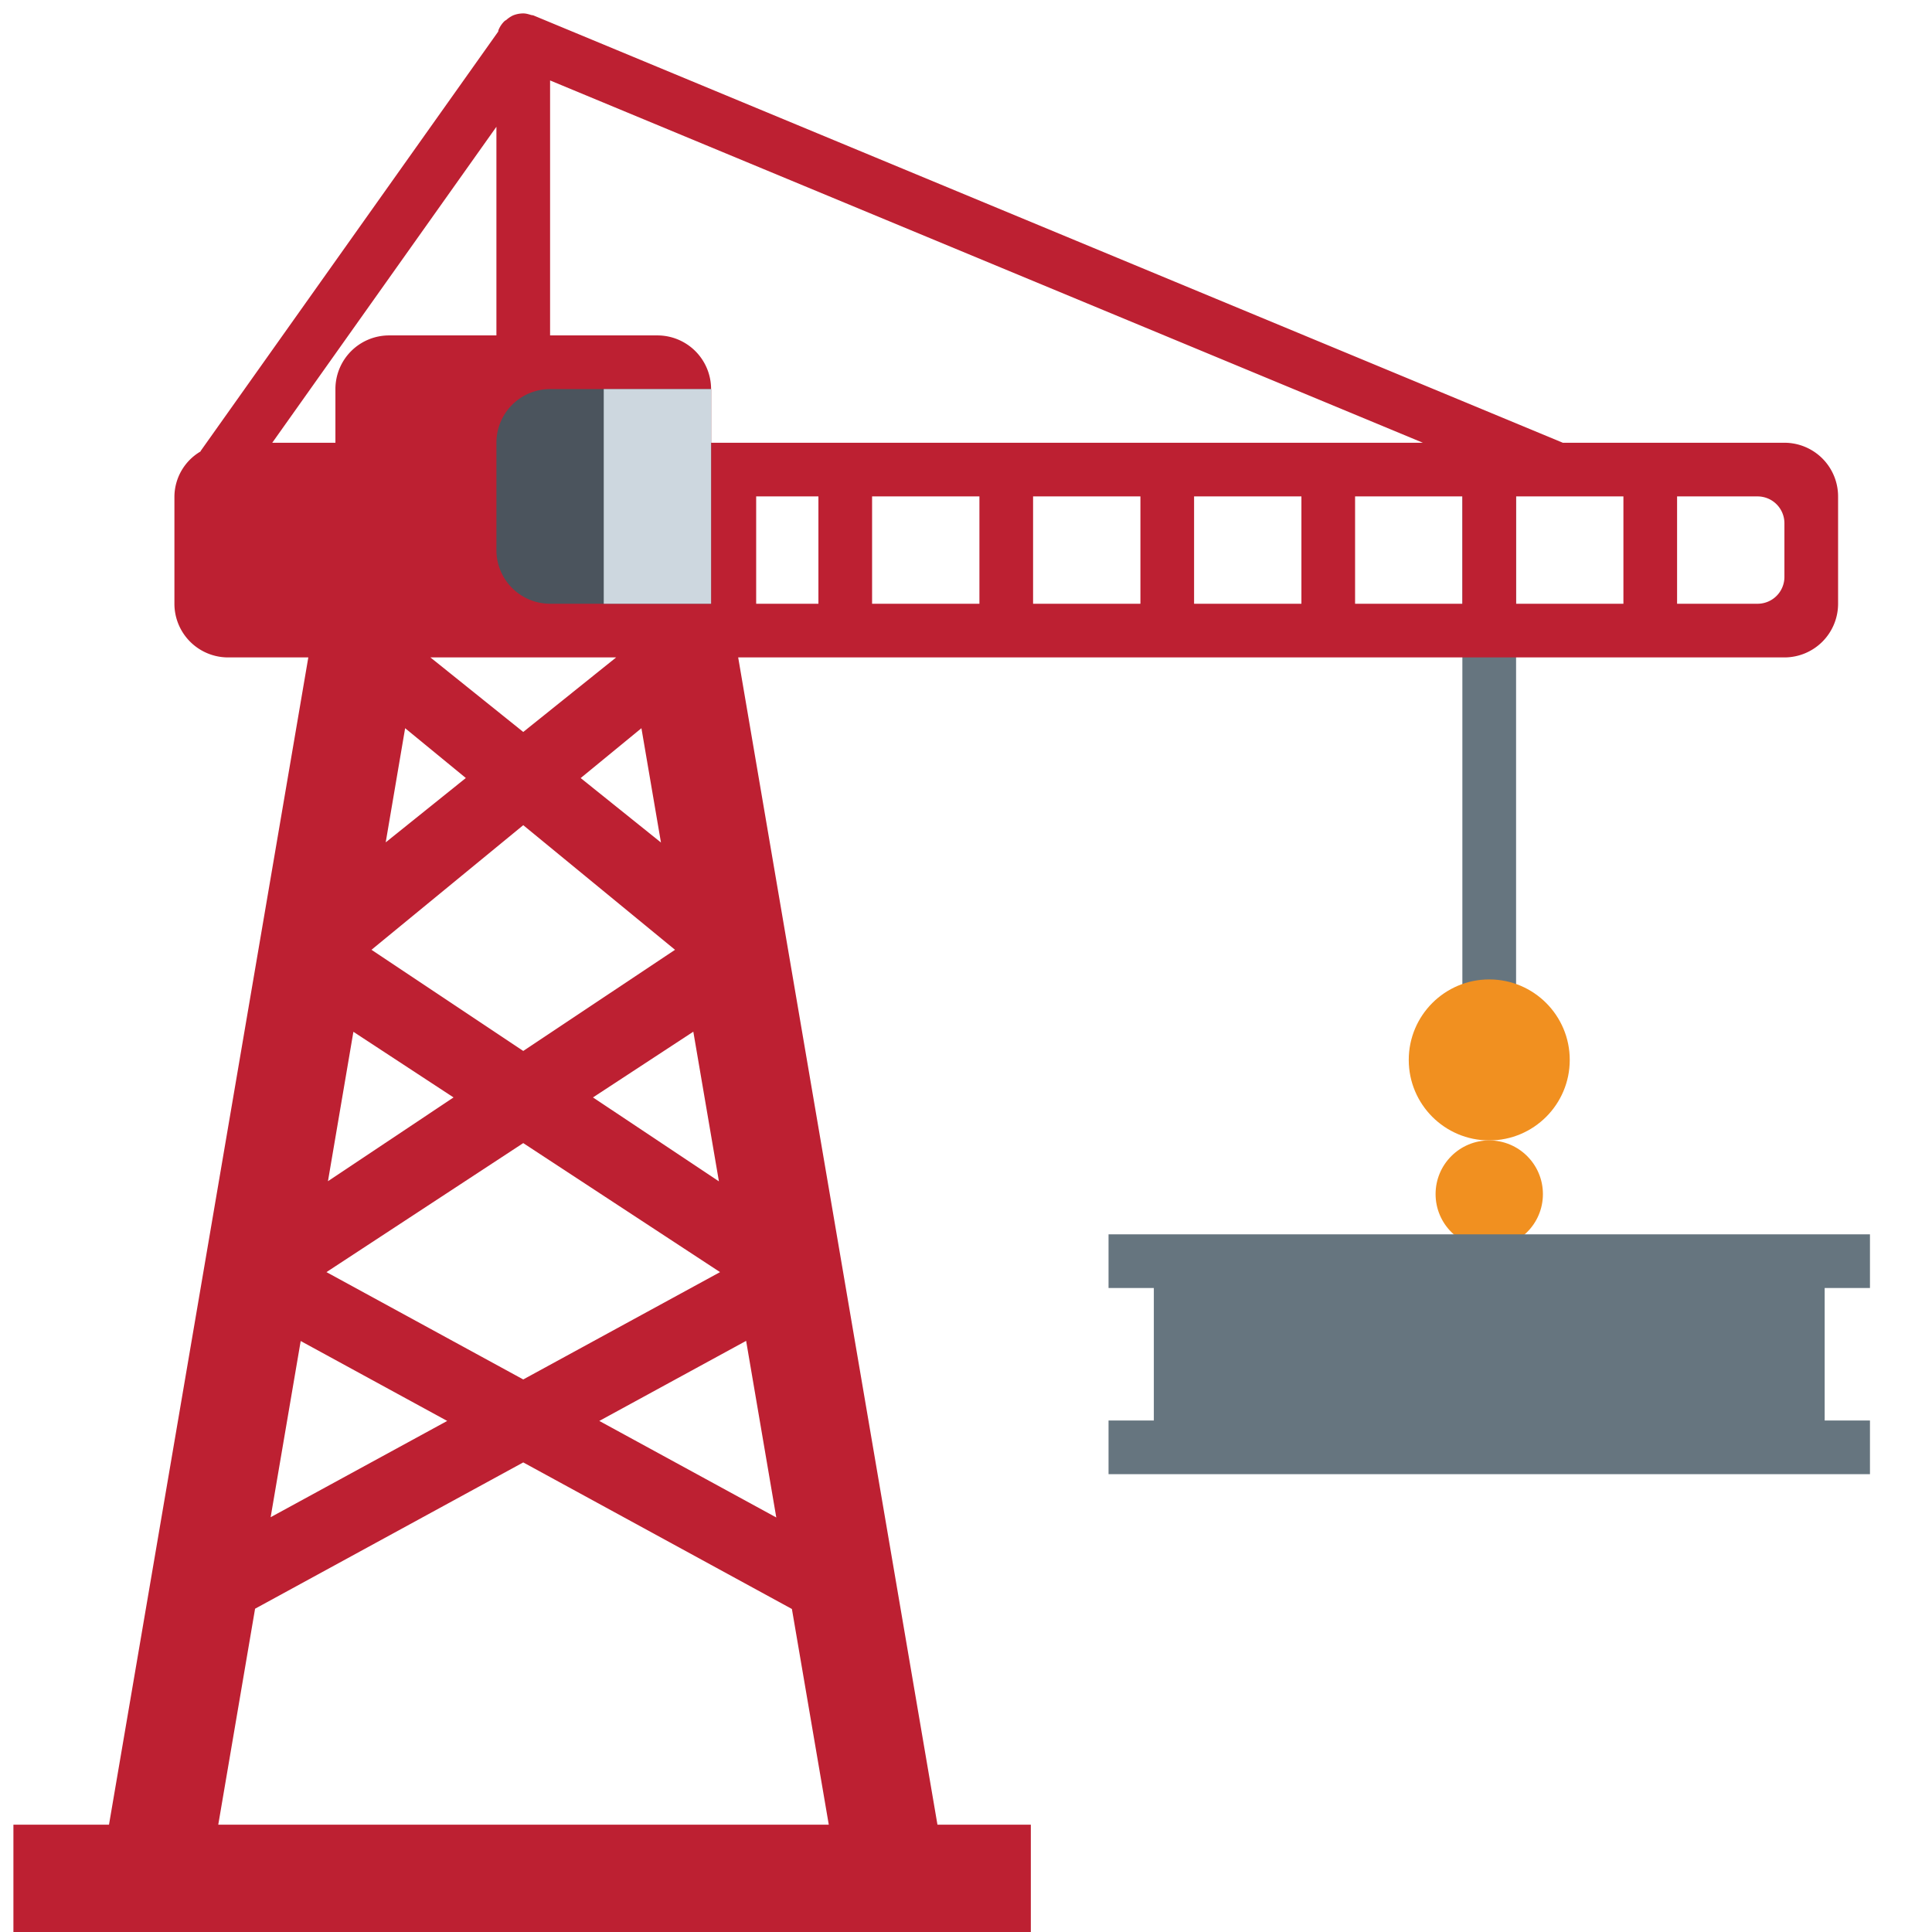
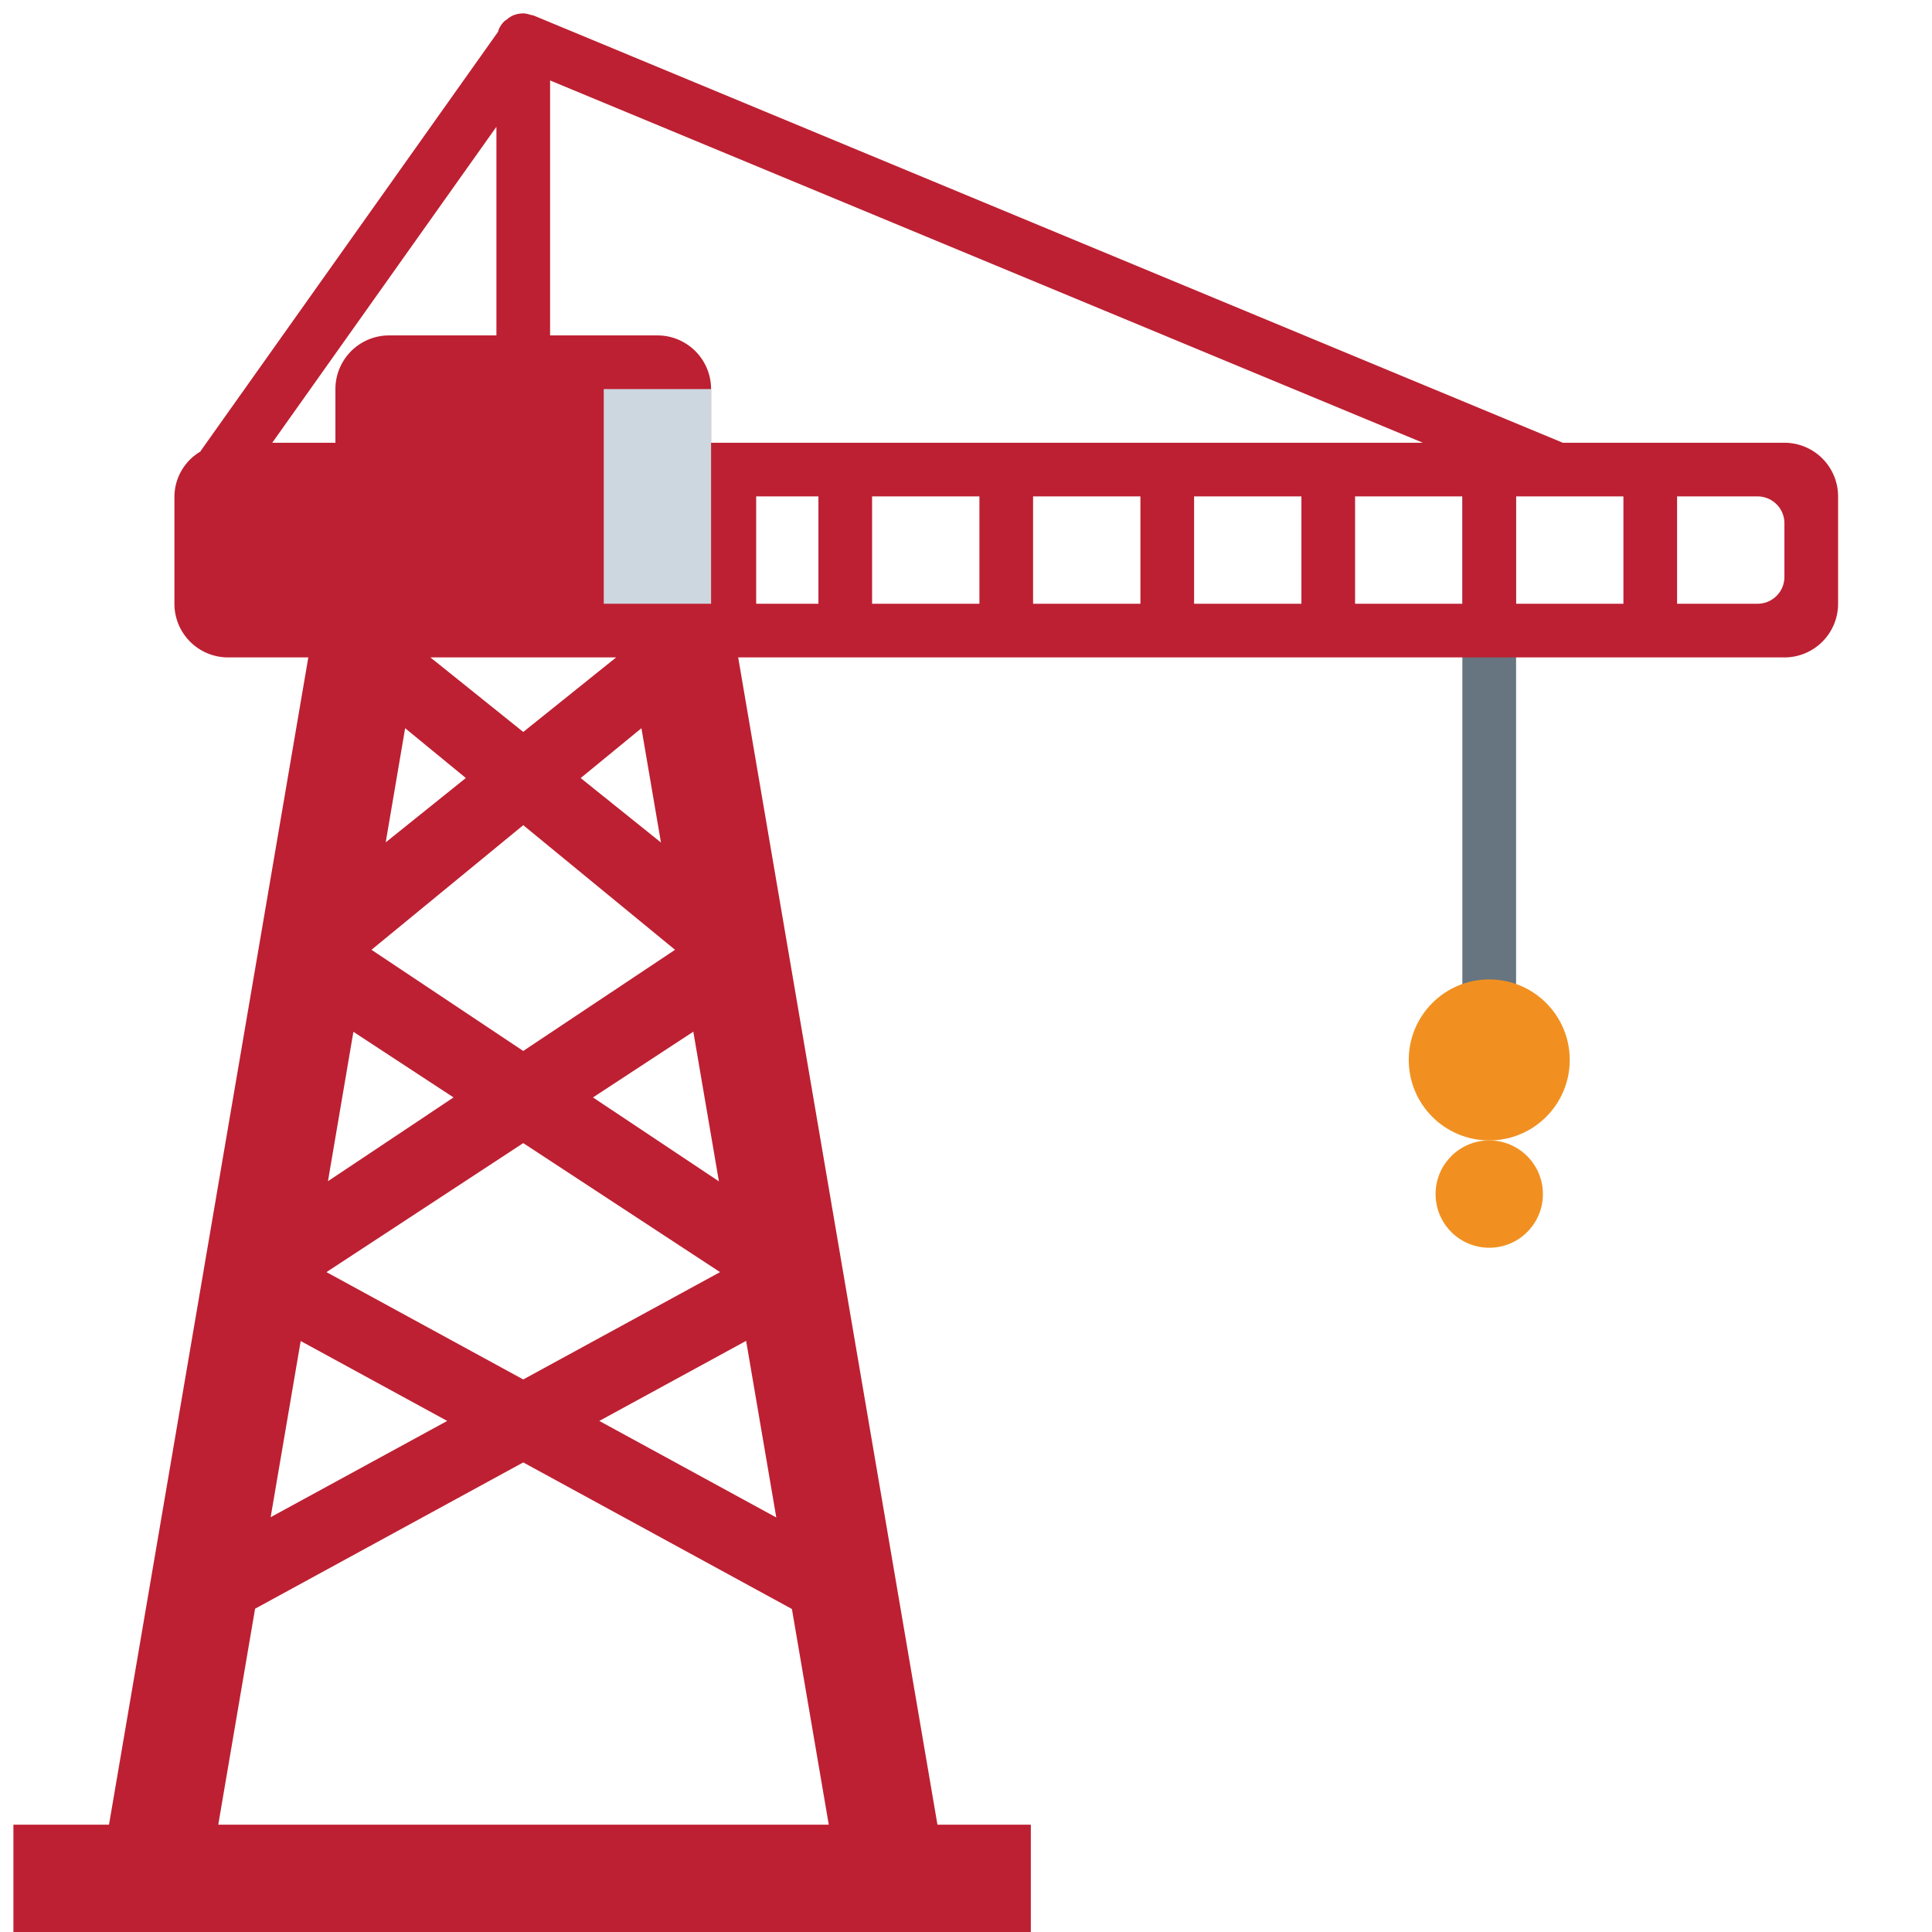
<svg xmlns="http://www.w3.org/2000/svg" width="800px" height="800px" viewBox="0 0 36 36" aria-hidden="true" role="img" class="iconify iconify--twemoji" preserveAspectRatio="xMidYMid meet">
  <path fill="#66757F" d="M28.25 8.513a.263.263 0 0 0-.263-.263h-.475a.263.263 0 0 0-.263.263v11.475c0 .145.117.263.263.263h.475a.263.263 0 0 0 .263-.263V8.513z">

</path>
  <g fill="#F19020">
    <circle cx="27.75" cy="19.75" r="1.5">

</circle>
    <circle cx="27.75" cy="22.25" r="1">

</circle>
  </g>
  <path fill="#BD2032" d="M33.25 8.25h-4.129L9.946.29L9.944.289h-.001c-.016-.007-.032-.005-.047-.01C9.849.265 9.802.25 9.75.25h-.002a.511.511 0 0 0-.19.038a.522.522 0 0 0-.122.082c-.012.009-.026.014-.037.025a.483.483 0 0 0-.11.164V.56c-.004.009-.003.02-.006.029l-5.541 7.81c-.003.004-.003.01-.006.014a.985.985 0 0 0-.486.837v2a1 1 0 0 0 1 1h1.495L2.031 34H.25v2h18.958v-2h-1.74l-3.713-21.75H33.25a1 1 0 0 0 1-1v-2a1 1 0 0 0-1-1zm-21.769 4L9.75 13.639L8.02 12.25h3.461zM9.75 21.3l3.667 2.404l-3.667 2l-3.667-2L9.75 21.3zm-3.639.71l.474-2.784l1.866 1.223l-2.34 1.561zm4.938-1.561l1.87-1.225l.477 2.789l-2.347-1.564zm-1.299-.866l-2.828-1.885l2.828-2.322l2.828 2.322l-2.828 1.885zm-2.563-3.887l.362-2.127l1.131.928l-1.493 1.199zm3.633-1.198l1.132-.929l.364 2.13l-1.496-1.201zM5.073 8.25L9.25 2.362V6.25h-2a1 1 0 0 0-1 1v1H5.073zm.53 16.738l2.73 1.489l-3.29 1.794l.56-3.283zM15.443 34H4.067l.686-4.024L9.75 27.25l5.006 2.731l.687 4.019zm-1.54-9.015l.562 3.291l-3.298-1.799l2.736-1.492zM13.25 8.25v-1a1 1 0 0 0-1-1h-2V1.499L26.513 8.25H13.25zm2 3h-1.16v-2h1.16v2zm3 0h-2v-2h2v2zm3 0h-2v-2h2v2zm3 0h-2v-2h2v2zm3 0h-2v-2h2v2zm3 0h-2v-2h2v2zm3-.5a.5.5 0 0 1-.5.5h-1.5v-2h1.5a.5.5 0 0 1 .5.5v1z">

</path>
-   <path fill="#4B545D" d="M12.25 7.25h-2a1 1 0 0 0-1 1v2a1 1 0 0 0 1 1h3v-4h-1z">
- 
- </path>
  <path fill="#CDD7DF" d="M11.25 7.25h2v4h-2z">

</path>
-   <path fill="#66757F" d="M34.844 24v-1H20.656v1h.844v2.469h-.844v1h14.188v-1H34V24z">
- 
- </path>
</svg>